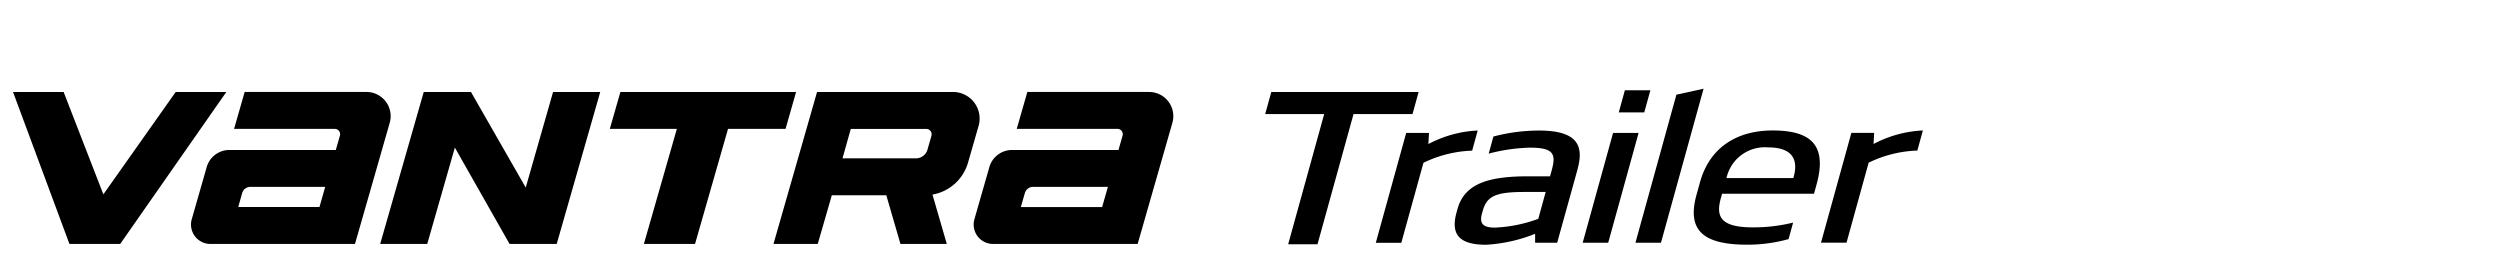
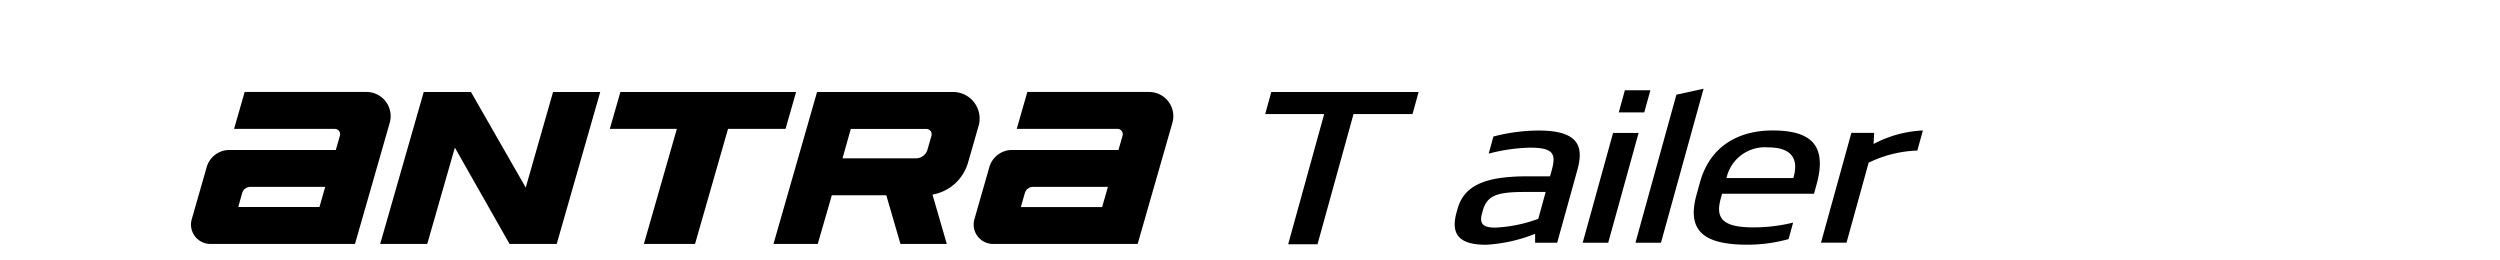
<svg xmlns="http://www.w3.org/2000/svg" width="192" height="20" viewBox="0 0 192 20">
  <defs>
    <clipPath id="clip-path">
      <rect id="사각형_18693" data-name="사각형 18693" width="192" height="20" transform="translate(321.53 856.268)" fill="none" stroke="#707070" stroke-width="1" />
    </clipPath>
    <clipPath id="clip-path-2">
      <rect id="矩形_84" data-name="矩形 84" width="146.68" height="11.984" />
    </clipPath>
  </defs>
  <g id="BlackLogo_vantra_trailer_st01" transform="translate(-321.53 -856.268)" clip-path="url(#clip-path)">
    <g id="组_310" data-name="组 310" transform="translate(322.53 863.08)">
      <path id="路径_3849" data-name="路径 3849" d="M129.725.341l-.468,1.693h4.531l-2.767,10h2.253l2.767-10h4.531L141.04.338Z" transform="translate(-33.09 -0.086)" />
    </g>
    <g id="组_313" data-name="组 313" transform="translate(322.53 863.081)">
      <path id="路径_3863" data-name="路径 3863" d="M129.785.5l-.406,1.467h4.528l-2.765,9.994h2.018l2.765-9.995h4.529L140.86.5Z" transform="translate(-33.121 -0.128)" />
      <g id="组_312" data-name="组 312" transform="translate(0 0)">
        <g id="组_311" data-name="组 311" clip-path="url(#clip-path-2)">
-           <path id="路径_3864" data-name="路径 3864" d="M148.074,5.862a9.214,9.214,0,0,0-3.74.933l-1.7,6.143h-1.96L143.009,4.5h1.75l-.046.856a8.941,8.941,0,0,1,3.788-1.04Z" transform="translate(-36.013 -1.105)" />
          <path id="路径_3865" data-name="路径 3865" d="M156.687,12.935h-1.693v-.687a11.886,11.886,0,0,1-3.771.841c-2.036,0-2.734-.778-2.265-2.475l.077-.275c.557-2.018,2.519-2.507,5.469-2.507h1.636l.123-.443c.347-1.254.182-1.757-1.664-1.757a13.616,13.616,0,0,0-3.171.459l.363-1.314a13.862,13.862,0,0,1,3.5-.459c3.273,0,3.389,1.435,2.941,3.055Zm-.882-3.9h-1.617c-2.207,0-2.9.307-3.218,1.453l-.059.214c-.224.81.141,1.07,1,1.07a10.912,10.912,0,0,0,3.326-.673Z" transform="translate(-38.097 -1.105)" />
          <path id="路径_3866" data-name="路径 3866" d="M163.989,11.872h-1.96l2.335-8.436h1.96Zm2.769-10.01H164.8l.469-1.7h1.96Z" transform="translate(-41.479 -0.042)" />
          <path id="路径_3867" data-name="路径 3867" d="M169.436,11.829h-1.96L170.622.459,172.708,0Z" transform="translate(-42.874 0)" />
          <path id="路径_3868" data-name="路径 3868" d="M182.73,9.171H175.67l-.094.336c-.376,1.36-.107,2.246,2.461,2.246a12.608,12.608,0,0,0,3.089-.368l-.351,1.269a11.752,11.752,0,0,1-3.181.429c-3.463,0-4.626-1.161-3.887-3.835l.263-.948c.777-2.812,2.987-3.989,5.575-3.989,2.816,0,4.25,1.008,3.379,4.156Zm-1.588-1.207.03-.107c.346-1.253-.045-2.246-1.966-2.246a3.017,3.017,0,0,0-3.172,2.247l-.03.107Z" transform="translate(-44.414 -1.104)" />
          <path id="路径_3869" data-name="路径 3869" d="M194.029,5.852a9.226,9.226,0,0,0-3.74.933l-1.7,6.144h-1.96l2.334-8.436h1.75l-.046.856a8.941,8.941,0,0,1,3.788-1.04Z" transform="translate(-47.777 -1.103)" />
          <path id="路径_3870" data-name="路径 3870" d="M31.848.336H22.494L21.68,3.171h7.736a.408.408,0,0,1,.392.52l-.315,1.1H21.322A1.814,1.814,0,0,0,19.579,6.1L18.43,10.108a1.489,1.489,0,0,0,1.431,1.9H30.966l2.667-9.3A1.857,1.857,0,0,0,31.848.336M28.237,9.172H22L22.3,8.1a.656.656,0,0,1,.63-.475h5.748Z" transform="translate(-4.703 -0.086)" />
          <path id="路径_3871" data-name="路径 3871" d="M112.638.336h-9.354l-.813,2.835h7.736a.408.408,0,0,1,.392.52l-.315,1.1h-8.172A1.814,1.814,0,0,0,100.369,6.1L99.22,10.108a1.489,1.489,0,0,0,1.431,1.9h11.106l2.667-9.3a1.857,1.857,0,0,0-1.785-2.37m-3.611,8.836h-6.242l.308-1.073a.656.656,0,0,1,.63-.475h5.748Z" transform="translate(-25.385 -0.086)" />
          <path id="路径_3872" data-name="路径 3872" d="M75.911.337H62.418l-.813,2.835h5.149l-2.533,8.835H68.15l2.533-8.835H75.1Z" transform="translate(-15.771 -0.086)" />
          <path id="路径_3873" data-name="路径 3873" d="M92.287.337H81.846L78.5,12.007h3.4l1.079-3.736h4.186l1.086,3.736H91.81l-1.1-3.789a3.466,3.466,0,0,0,2.73-2.454l.811-2.82A2.042,2.042,0,0,0,92.287.337M90.633,3.695l-.306,1.067a.93.93,0,0,1-.894.673H83.8l.637-2.261h5.8a.408.408,0,0,1,.392.521" transform="translate(-20.096 -0.086)" />
          <path id="路径_3874" data-name="路径 3874" d="M51.458,12.008,54.8.337H51.178l-2.1,7.341L44.872.337H41.245L37.9,12.008h3.614l2.121-7.4,4.2,7.4Z" transform="translate(-9.702 -0.086)" />
-           <path id="路径_3875" data-name="路径 3875" d="M12.494.337,6.938,8.2,3.887.337H0l4.332,11.67h3.9L16.382.337Z" transform="translate(0 -0.086)" />
        </g>
      </g>
    </g>
  </g>
</svg>